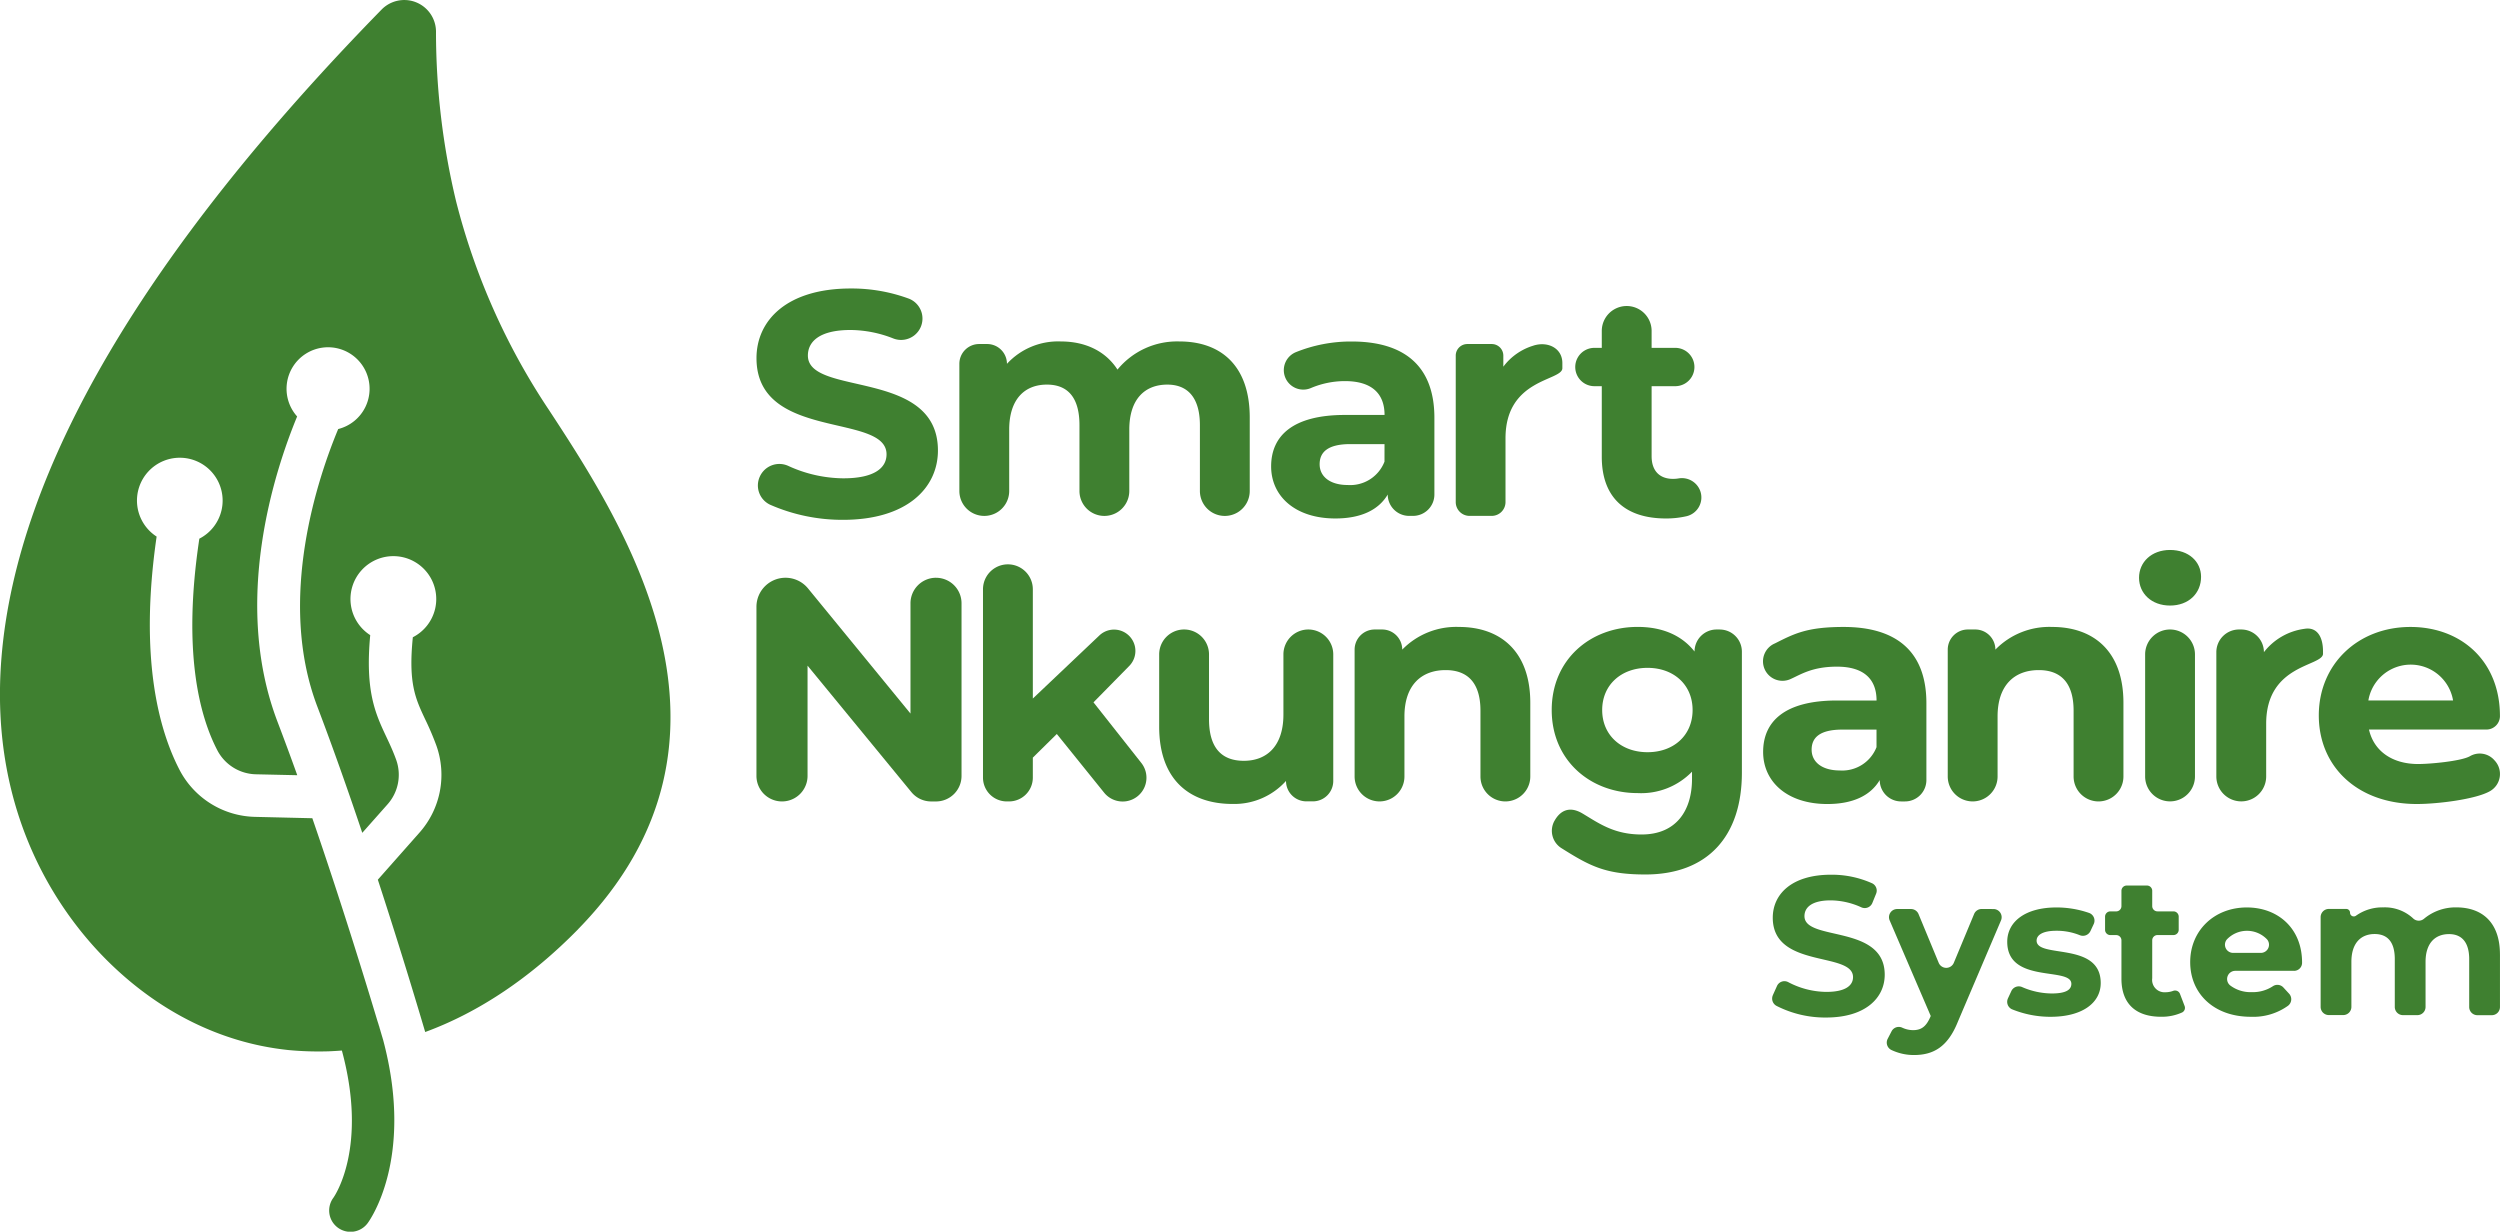
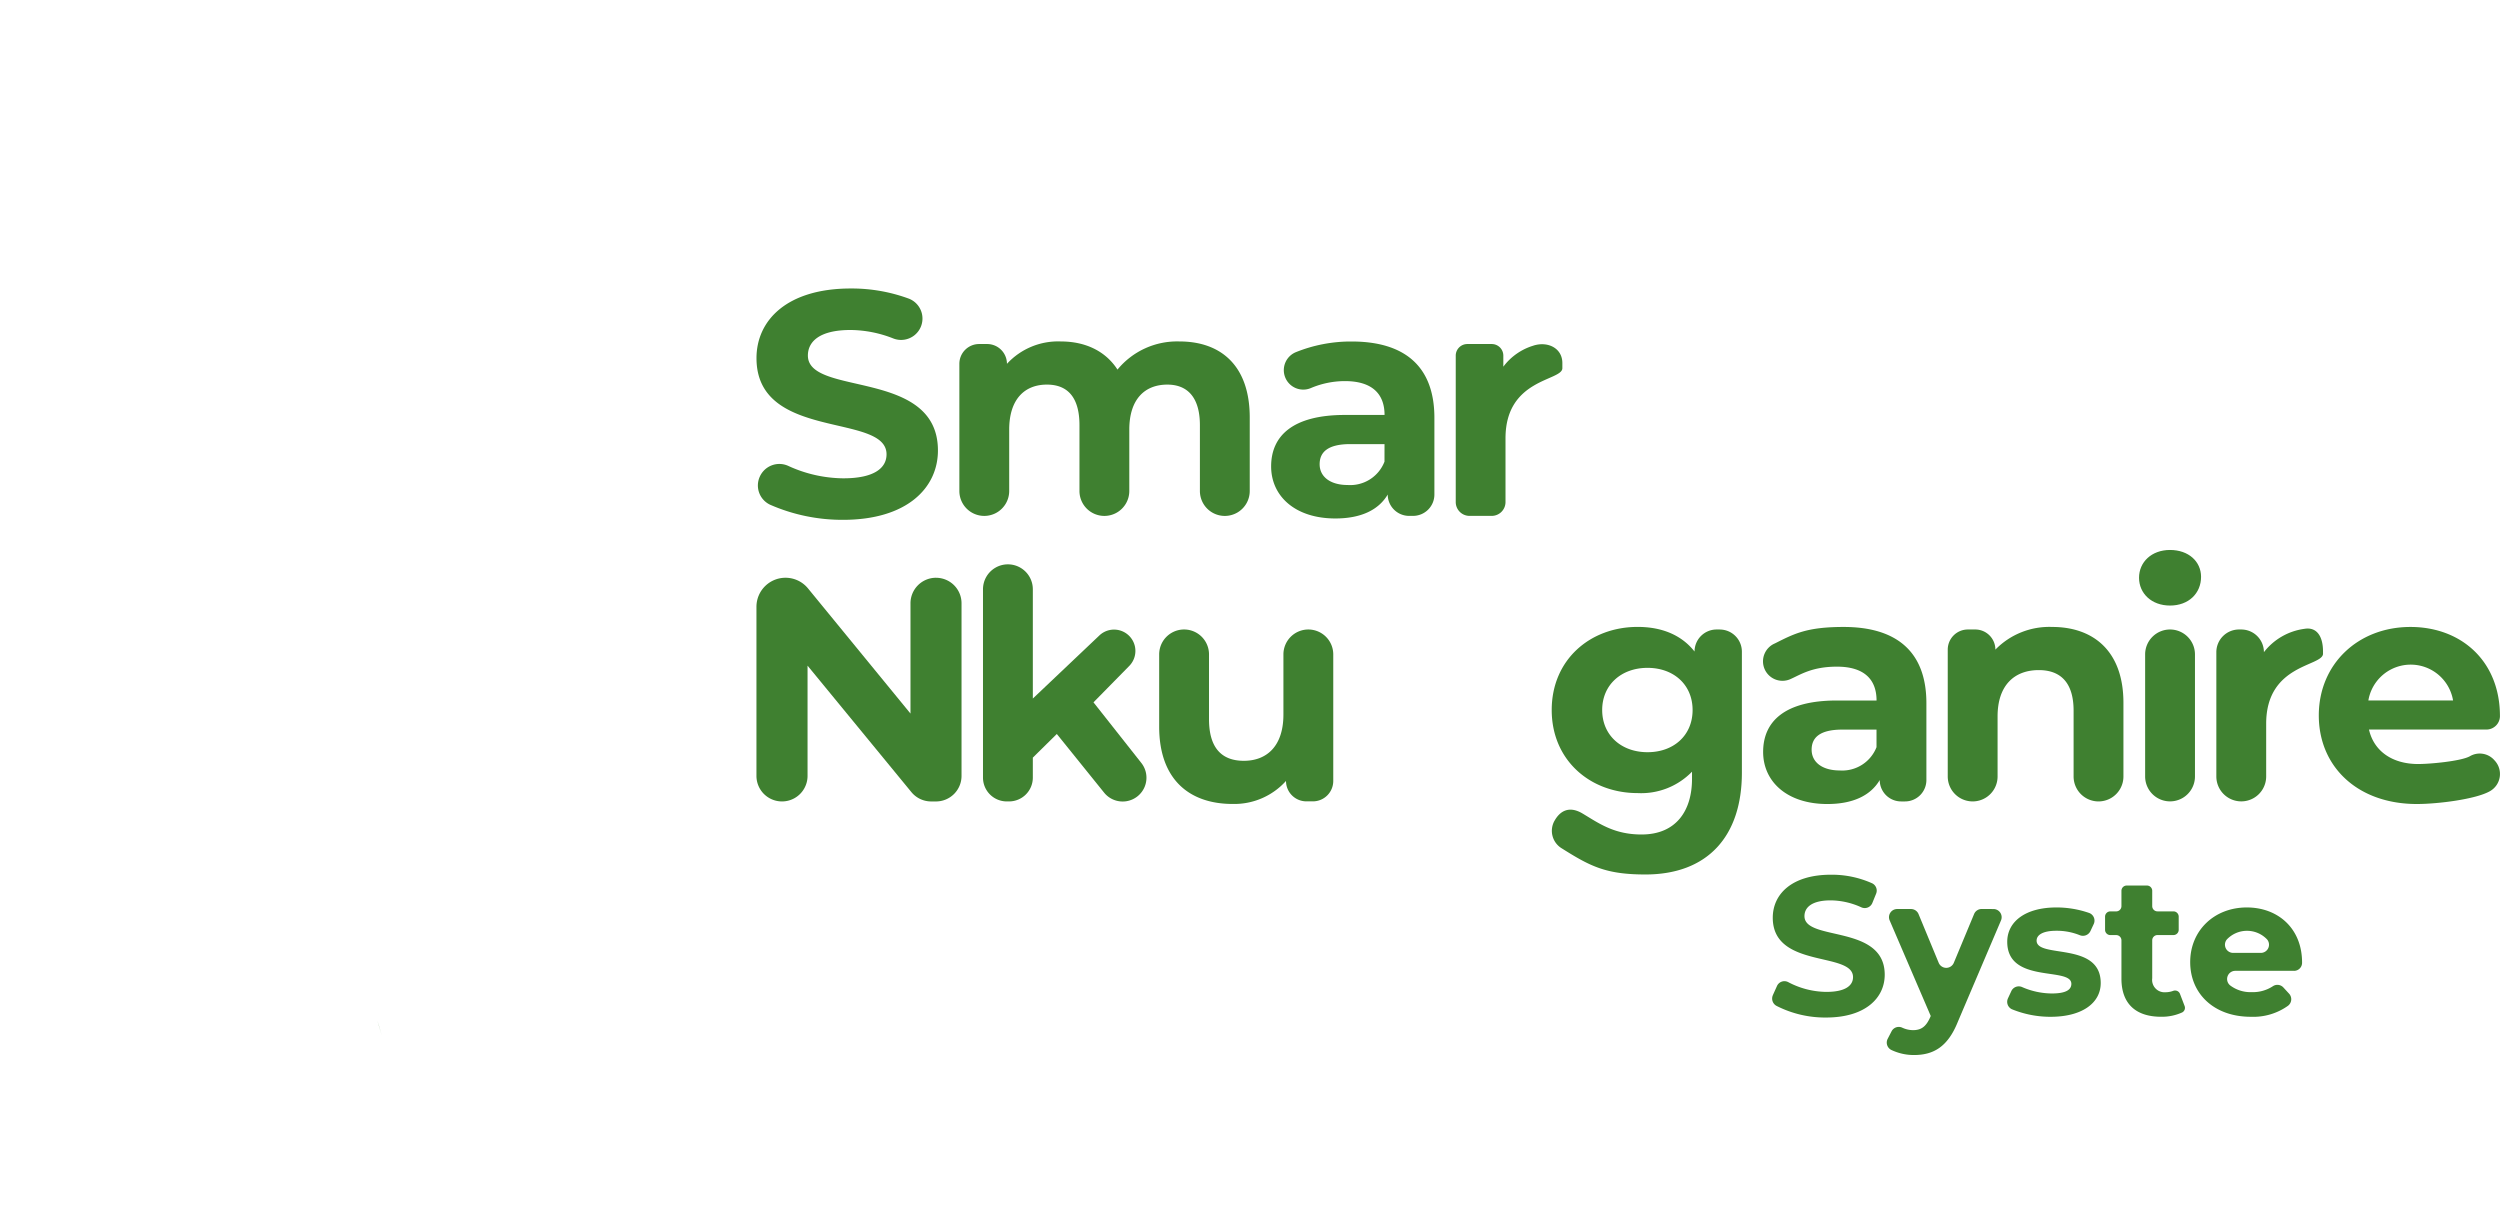
<svg xmlns="http://www.w3.org/2000/svg" width="380" height="187.218" viewBox="0 0 380 187.218">
  <g id="sns_logo" data-name="sns logo" transform="translate(-60.729 -80.855)">
    <path id="Path_1" data-name="Path 1" d="M424.262,278.555l.63-1.4a1.238,1.238,0,0,1,1.712-.586,12.643,12.643,0,0,0,5.8,1.482c2.876,0,4.047-.956,4.047-2.246,0-3.928-12.2-1.23-12.2-9.028,0-3.572,2.876-6.537,8.842-6.537a14.921,14.921,0,0,1,6.278,1.312,1.23,1.23,0,0,1,.586,1.579l-.571,1.408a1.246,1.246,0,0,1-1.682.652,11.428,11.428,0,0,0-4.647-1.052c-2.876,0-3.988,1.075-3.988,2.4,0,3.869,12.2,1.2,12.2,8.9,0,3.506-2.905,6.508-8.909,6.508a16.251,16.251,0,0,1-7.567-1.786,1.261,1.261,0,0,1-.526-1.608" transform="translate(-94.062 -46.428)" fill="#3f8030" />
    <path id="Path_2" data-name="Path 2" d="M463.885,267.28a1.243,1.243,0,0,1,1.141,1.734L458.475,284.4c-1.556,3.9-3.78,5.07-6.685,5.07a7.973,7.973,0,0,1-3.432-.771,1.25,1.25,0,0,1-.556-1.69l.586-1.134a1.236,1.236,0,0,1,1.608-.571,3.966,3.966,0,0,0,1.653.385c1.29,0,2.009-.571,2.639-2.009l.059-.148-6.241-14.52a1.24,1.24,0,0,1,1.141-1.734h2.1a1.242,1.242,0,0,1,1.149.771l3.061,7.4a1.244,1.244,0,0,0,2.3,0l3.083-7.412a1.235,1.235,0,0,1,1.149-.763Z" transform="translate(-100.147 -48.251)" fill="#3f8030" />
    <path id="Path_3" data-name="Path 3" d="M472.478,280.768l.511-1.1a1.251,1.251,0,0,1,1.645-.608,11.441,11.441,0,0,0,4.514.971c2.157,0,2.965-.571,2.965-1.468,0-2.639-9.746.059-9.746-6.389,0-3.061,2.757-5.218,7.464-5.218a15.088,15.088,0,0,1,5.01.845,1.239,1.239,0,0,1,.667,1.69l-.482,1.03a1.265,1.265,0,0,1-1.608.66,9.365,9.365,0,0,0-3.587-.682c-2.1,0-3,.66-3,1.5,0,2.757,9.746.089,9.746,6.448,0,3-2.787,5.129-7.612,5.129a15.446,15.446,0,0,1-5.892-1.149,1.243,1.243,0,0,1-.593-1.66" transform="translate(-106.538 -48.168)" fill="#3f8030" />
    <path id="Path_4" data-name="Path 4" d="M504.519,280.76a.781.781,0,0,1-.378.993,7.456,7.456,0,0,1-3.194.652c-3.81,0-6.026-1.949-6.026-5.789v-5.826a.8.8,0,0,0-.8-.8h-.889a.8.8,0,0,1-.8-.8v-2a.8.8,0,0,1,.8-.8h.889a.8.8,0,0,0,.8-.8V263.26a.8.8,0,0,1,.8-.8H498.8a.8.8,0,0,1,.8.8v2.327a.8.8,0,0,0,.8.8h2.424a.8.8,0,0,1,.8.8v2a.8.8,0,0,1-.8.8h-2.424a.8.8,0,0,0-.8.8v5.766a1.88,1.88,0,0,0,2.009,2.127,3.363,3.363,0,0,0,1.186-.215.8.8,0,0,1,1.023.46Z" transform="translate(-111.733 -47.003)" fill="#3f8030" />
    <path id="Path_5" data-name="Path 5" d="M525.662,276.585h-8.916a1.246,1.246,0,0,0-.771,2.224,5.108,5.108,0,0,0,3.254,1.015,5.532,5.532,0,0,0,3.232-.9,1.234,1.234,0,0,1,1.594.193l.867.941a1.249,1.249,0,0,1-.163,1.838,9.071,9.071,0,0,1-5.663,1.675c-5.581,0-9.205-3.506-9.205-8.309,0-4.825,3.684-8.309,8.605-8.309,4.736,0,8.4,3.18,8.4,8.368v.044a1.221,1.221,0,0,1-1.23,1.223m-9.242-2.728h4.2a1.245,1.245,0,0,0,.949-2.053,4.218,4.218,0,0,0-6.1,0,1.245,1.245,0,0,0,.949,2.053" transform="translate(-116.252 -48.165)" fill="#3f8030" />
-     <path id="Path_6" data-name="Path 6" d="M563.9,274.092v7.99a1.243,1.243,0,0,1-1.245,1.245h-2.187a1.243,1.243,0,0,1-1.245-1.245v-7.271c0-2.609-1.171-3.81-3.061-3.81-2.1,0-3.573,1.349-3.573,4.225v6.848a1.243,1.243,0,0,1-1.245,1.245h-2.186a1.243,1.243,0,0,1-1.245-1.245V274.8c0-2.609-1.112-3.81-3.061-3.81-2.068,0-3.535,1.349-3.535,4.225v6.848a1.243,1.243,0,0,1-1.245,1.245h-2.186a1.243,1.243,0,0,1-1.245-1.245V268.422a1.243,1.243,0,0,1,1.245-1.245h2.653a.571.571,0,0,1,.571.571.569.569,0,0,0,.912.452,6.9,6.9,0,0,1,4.151-1.26,6.312,6.312,0,0,1,4.521,1.668,1.231,1.231,0,0,0,1.66.059,7.505,7.505,0,0,1,4.944-1.727c3.847.015,6.6,2.231,6.6,7.152" transform="translate(-123.176 -48.163)" fill="#3f8030" />
    <path id="Path_7" data-name="Path 7" d="M223.682,150.211c0-2.135,1.794-3.884,6.463-3.884a18.006,18.006,0,0,1,6.508,1.282,3.249,3.249,0,0,0,2.431-6.026,25.1,25.1,0,0,0-8.887-1.564c-9.665,0-14.327,4.81-14.327,10.591,0,12.63,19.767,8.257,19.767,14.616,0,2.09-1.89,3.647-6.559,3.647A20.419,20.419,0,0,1,220.732,167a3.254,3.254,0,0,0-4.351,1.6l-.007.015a3.233,3.233,0,0,0,1.579,4.277,27.345,27.345,0,0,0,11.073,2.29c9.717,0,14.423-4.855,14.423-10.54,0-12.489-19.767-8.168-19.767-14.431" transform="translate(-40.154 -15.313)" fill="#3f8030" />
    <path id="Path_8" data-name="Path 8" d="M290.927,150.88a11.724,11.724,0,0,0-9.42,4.277c-1.846-2.868-4.958-4.277-8.6-4.277a10.563,10.563,0,0,0-8.2,3.4,3.011,3.011,0,0,0-3.009-3.009h-1.216a3.007,3.007,0,0,0-3.009,3.009v19.33a3.787,3.787,0,1,0,7.575,0v-9.324c0-4.662,2.379-6.848,5.729-6.848,3.157,0,4.951,1.942,4.951,6.167v10.006a3.787,3.787,0,0,0,7.575,0v-9.324c0-4.662,2.379-6.848,5.781-6.848,3.061,0,4.951,1.942,4.951,6.167v10.006a3.787,3.787,0,1,0,7.575,0v-11.17c0-7.96-4.462-11.562-10.68-11.562" transform="translate(-50.921 -18.124)" fill="#3f8030" />
    <path id="Path_9" data-name="Path 9" d="M333.639,150.89a22.344,22.344,0,0,0-8.494,1.631,2.956,2.956,0,0,0,2.3,5.448,13.3,13.3,0,0,1,5.188-1.06c4.076,0,6.018,1.9,6.018,5.144h-6.018c-7.968,0-11.221,3.209-11.221,7.819,0,4.521,3.647,7.916,9.761,7.916,3.839,0,6.559-1.26,7.96-3.639a3.252,3.252,0,0,0,3.254,3.246h.586a3.247,3.247,0,0,0,3.254-3.246V162.489c0-7.916-4.618-11.6-12.585-11.6m5,18.263a5.584,5.584,0,0,1-5.589,3.55c-2.668,0-4.269-1.267-4.269-3.157,0-1.749,1.119-3.061,4.662-3.061h5.2Z" transform="translate(-67.47 -18.126)" fill="#3f8030" />
    <path id="Path_10" data-name="Path 10" d="M371.07,151.655a8.9,8.9,0,0,0-4.566,3.2v-1.682a1.763,1.763,0,0,0-1.764-1.764h-3.706a1.763,1.763,0,0,0-1.764,1.764v22.258a2.1,2.1,0,0,0,2.1,2.1h3.365a2.1,2.1,0,0,0,2.1-2.1v-9.695c0-9.139,8.642-8.687,8.642-10.658v-.771c0-2.29-2.238-3.358-4.417-2.653" transform="translate(-77.269 -18.261)" fill="#3f8030" />
-     <path id="Path_11" data-name="Path 11" d="M402.762,171.681l-.015-.037a2.966,2.966,0,0,0-3.269-1.823,5.248,5.248,0,0,1-.838.067c-2.038,0-3.254-1.216-3.254-3.446V155.8h3.595a2.913,2.913,0,1,0,0-5.826h-3.595v-2.572a3.787,3.787,0,1,0-7.575,0v2.572h-1.119a2.913,2.913,0,1,0,0,5.826h1.119v10.732c0,6.218,3.595,9.376,9.761,9.376a13.818,13.818,0,0,0,3.113-.341,2.929,2.929,0,0,0,2.075-3.891" transform="translate(-83.612 -16.245)" fill="#3f8030" />
    <path id="Path_12" data-name="Path 12" d="M243.158,199.34a3.883,3.883,0,0,0-3.884,3.884v16.758l-15.58-19.026a4.418,4.418,0,0,0-7.834,2.8v25.7a3.884,3.884,0,0,0,7.768,0V212.7l15.787,19.226a3.889,3.889,0,0,0,3,1.416h.734a3.883,3.883,0,0,0,3.884-3.884v-26.23a3.872,3.872,0,0,0-3.876-3.884" transform="translate(-40.151 -30.666)" fill="#3f8030" />
    <path id="Path_13" data-name="Path 13" d="M279.115,217.565l5.455-5.551a3.245,3.245,0,0,0-4.543-4.632l-10.132,9.606v-16.61a3.787,3.787,0,0,0-7.575,0v28.632a3.617,3.617,0,0,0,3.617,3.617h.341a3.617,3.617,0,0,0,3.617-3.617V225.97l3.647-3.595,7.175,8.9a3.618,3.618,0,0,0,5.663-4.506Z" transform="translate(-52.176 -29.955)" fill="#3f8030" />
    <path id="Path_14" data-name="Path 14" d="M321.123,209.95h0a3.789,3.789,0,0,0-3.787,3.787v9.131c0,4.81-2.527,7.041-6.018,7.041-3.35,0-5.292-1.942-5.292-6.315v-9.858a3.787,3.787,0,1,0-7.575,0v10.977c0,8.064,4.61,11.755,11.17,11.755a10.565,10.565,0,0,0,8.108-3.5,3.1,3.1,0,0,0,3.106,3.106h.971a3.1,3.1,0,0,0,3.106-3.106V213.737a3.79,3.79,0,0,0-3.787-3.787" transform="translate(-61.527 -33.412)" fill="#3f8030" />
-     <path id="Path_15" data-name="Path 15" d="M354.413,209.43a11.445,11.445,0,0,0-8.642,3.446,3.062,3.062,0,0,0-3.061-3.061h-1.119a3.062,3.062,0,0,0-3.061,3.061v19.285a3.787,3.787,0,1,0,7.575,0v-9.131c0-4.81,2.624-7.041,6.263-7.041,3.35,0,5.292,1.942,5.292,6.167v10.006a3.787,3.787,0,1,0,7.575,0v-11.17c.007-7.968-4.655-11.562-10.821-11.562" transform="translate(-71.901 -33.278)" fill="#3f8030" />
    <path id="Path_16" data-name="Path 16" d="M404.5,209.813h-.489a3.351,3.351,0,0,0-3.35,3.35c-1.986-2.527-5-3.743-8.642-3.743-7.241,0-13.067,5-13.067,12.63s5.833,12.63,13.067,12.63a10.754,10.754,0,0,0,8.257-3.254v1.112c0,4.714-2.327,8.435-7.671,8.435-4.21,0-6.515-1.727-8.976-3.194-2.031-1.208-3.432-.385-4.269,1.141l-.015.022a3.112,3.112,0,0,0,1.156,4.151c4.321,2.72,6.693,3.958,12.689,3.958,9.42,0,14.668-5.759,14.668-15.476v-18.4a3.369,3.369,0,0,0-3.358-3.358m-10.984,18.648c-3.98,0-6.893-2.572-6.893-6.411s2.913-6.411,6.893-6.411,6.849,2.572,6.849,6.411-2.861,6.411-6.849,6.411" transform="translate(-82.362 -33.275)" fill="#3f8030" />
    <path id="Path_17" data-name="Path 17" d="M434.547,209.43c-5.6,0-7.523,1.03-10.443,2.5a2.958,2.958,0,0,0,2.29,5.455c1.579-.682,3.3-1.92,7.138-1.92,4.076,0,6.018,1.89,6.018,5.144h-6.018c-7.968,0-11.221,3.2-11.221,7.819,0,4.514,3.639,7.916,9.761,7.916,3.832,0,6.559-1.26,7.96-3.647a3.253,3.253,0,0,0,3.254,3.254h.586a3.249,3.249,0,0,0,3.254-3.254V221.037c.007-7.916-4.61-11.607-12.578-11.607m5,18.263a5.59,5.59,0,0,1-5.589,3.55c-2.668,0-4.277-1.26-4.277-3.157,0-1.749,1.119-3.054,4.662-3.054h5.2v2.661Z" transform="translate(-93.585 -33.278)" fill="#3f8030" />
    <path id="Path_18" data-name="Path 18" d="M476.053,209.43a11.445,11.445,0,0,0-8.642,3.446,3.062,3.062,0,0,0-3.061-3.061h-1.119a3.062,3.062,0,0,0-3.061,3.061v19.285a3.787,3.787,0,1,0,7.575,0v-9.131c0-4.81,2.624-7.041,6.263-7.041,3.35,0,5.292,1.942,5.292,6.167v10.006a3.787,3.787,0,1,0,7.575,0v-11.17c.015-7.968-4.647-11.562-10.821-11.562" transform="translate(-103.384 -33.278)" fill="#3f8030" />
    <path id="Path_19" data-name="Path 19" d="M504.114,193.64c-2.816,0-4.714,1.846-4.714,4.225s1.9,4.225,4.714,4.225,4.714-1.846,4.714-4.373c-.007-2.327-1.9-4.076-4.714-4.076" transform="translate(-113.537 -29.191)" fill="#3f8030" />
    <path id="Path_20" data-name="Path 20" d="M504.437,209.95a3.789,3.789,0,0,0-3.787,3.787v18.552a3.787,3.787,0,1,0,7.575,0V213.737a3.79,3.79,0,0,0-3.787-3.787" transform="translate(-113.861 -33.412)" fill="#3f8030" />
    <path id="Path_21" data-name="Path 21" d="M563.8,222.994v-.015c0-8.4-5.922-13.549-13.6-13.549-7.96,0-13.934,5.633-13.934,13.452,0,7.775,5.878,13.46,14.905,13.46,3.143,0,8.976-.712,11.133-1.964a3,3,0,0,0,.712-4.625l-.141-.156a2.954,2.954,0,0,0-3.654-.511c-1.327.741-6,1.178-7.849,1.178-3.98,0-6.745-1.994-7.479-5.24h17.84a2.056,2.056,0,0,0,2.068-2.031m-20-2.394a6.528,6.528,0,0,1,12.874,0Z" transform="translate(-123.08 -33.278)" fill="#3f8030" />
    <path id="Path_22" data-name="Path 22" d="M531.467,213.569v-.334c0-2.231-.912-3.773-2.846-3.432a9.36,9.36,0,0,0-6.137,3.543,3.445,3.445,0,0,0-3.446-3.446H518.7a3.445,3.445,0,0,0-3.447,3.446v18.893a3.787,3.787,0,1,0,7.575,0v-8.012c0-9.139,8.642-8.679,8.642-10.658" transform="translate(-117.64 -33.362)" fill="#3f8030" />
-     <path id="Path_23" data-name="Path 23" d="M148.611,222.091c-7.2,7.345-15.061,12.622-23.251,15.631-.763-2.587-3.521-11.889-7.2-23.154l6.315-7.138a13.24,13.24,0,0,0,2.579-13.26,43.1,43.1,0,0,0-1.72-4.025c-1.46-3.113-2.557-5.44-1.853-12.43a6.519,6.519,0,1,0-6.478-.319c-.793,8.561.793,11.94,2.468,15.5.5,1.06,1.015,2.164,1.482,3.461a6.757,6.757,0,0,1-1.334,6.774l-3.824,4.314c-2.127-6.344-4.469-12.978-6.826-19.174-6.241-16.38.185-35.058,3.165-42.2a6.311,6.311,0,1,0-6.241-1.912c-3.446,8.346-9.932,28.172-2.98,46.413,1.008,2.646,2.016,5.366,3,8.116l-6.293-.141a6.784,6.784,0,0,1-5.863-3.661c-2.7-5.2-5.322-14.964-2.728-32.152a6.51,6.51,0,1,0-6.493-.319c-2.69,18.529.378,29.477,3.484,35.465a13.27,13.27,0,0,0,11.459,7.138l8.724.208c4.3,12.474,8,24.5,9.858,30.692l.022.067c.037.133.082.259.119.385.23.749.422,1.408.586,1.957.03.089.052.178.082.267.03.119.067.222.1.334.052.215.111.43.163.637,4.454,17.514-2.186,26.757-2.52,27.209a3.241,3.241,0,0,1-5.218-3.847c.282-.4,5.255-7.76,1.3-22.391-.66.052-1.327.089-1.986.119a49.361,49.361,0,0,1-6.152-.193l-.385-.044c-9.835-1.112-19.108-5.692-26.823-13.237-6.989-6.834-18.418-21.969-16.387-46.479,2.35-28.5,21.8-61.592,57.775-98.4a4.823,4.823,0,0,1,8.264,3.32,110.549,110.549,0,0,0,3.046,25.8,102.237,102.237,0,0,0,14.031,31.611l.007.007c11.466,17.507,32.819,50.1,4.521,79.047" transform="translate(0)" fill="#3f8030" />
    <path id="Path_24" data-name="Path 24" d="M138.814,292.5c-.163-.541-.356-1.2-.586-1.957-.037-.126-.082-.252-.119-.385.082.245.156.489.237.734.17.548.326,1.09.467,1.608" transform="translate(-20.028 -54.172)" fill="#3f8030" />
  </g>
</svg>